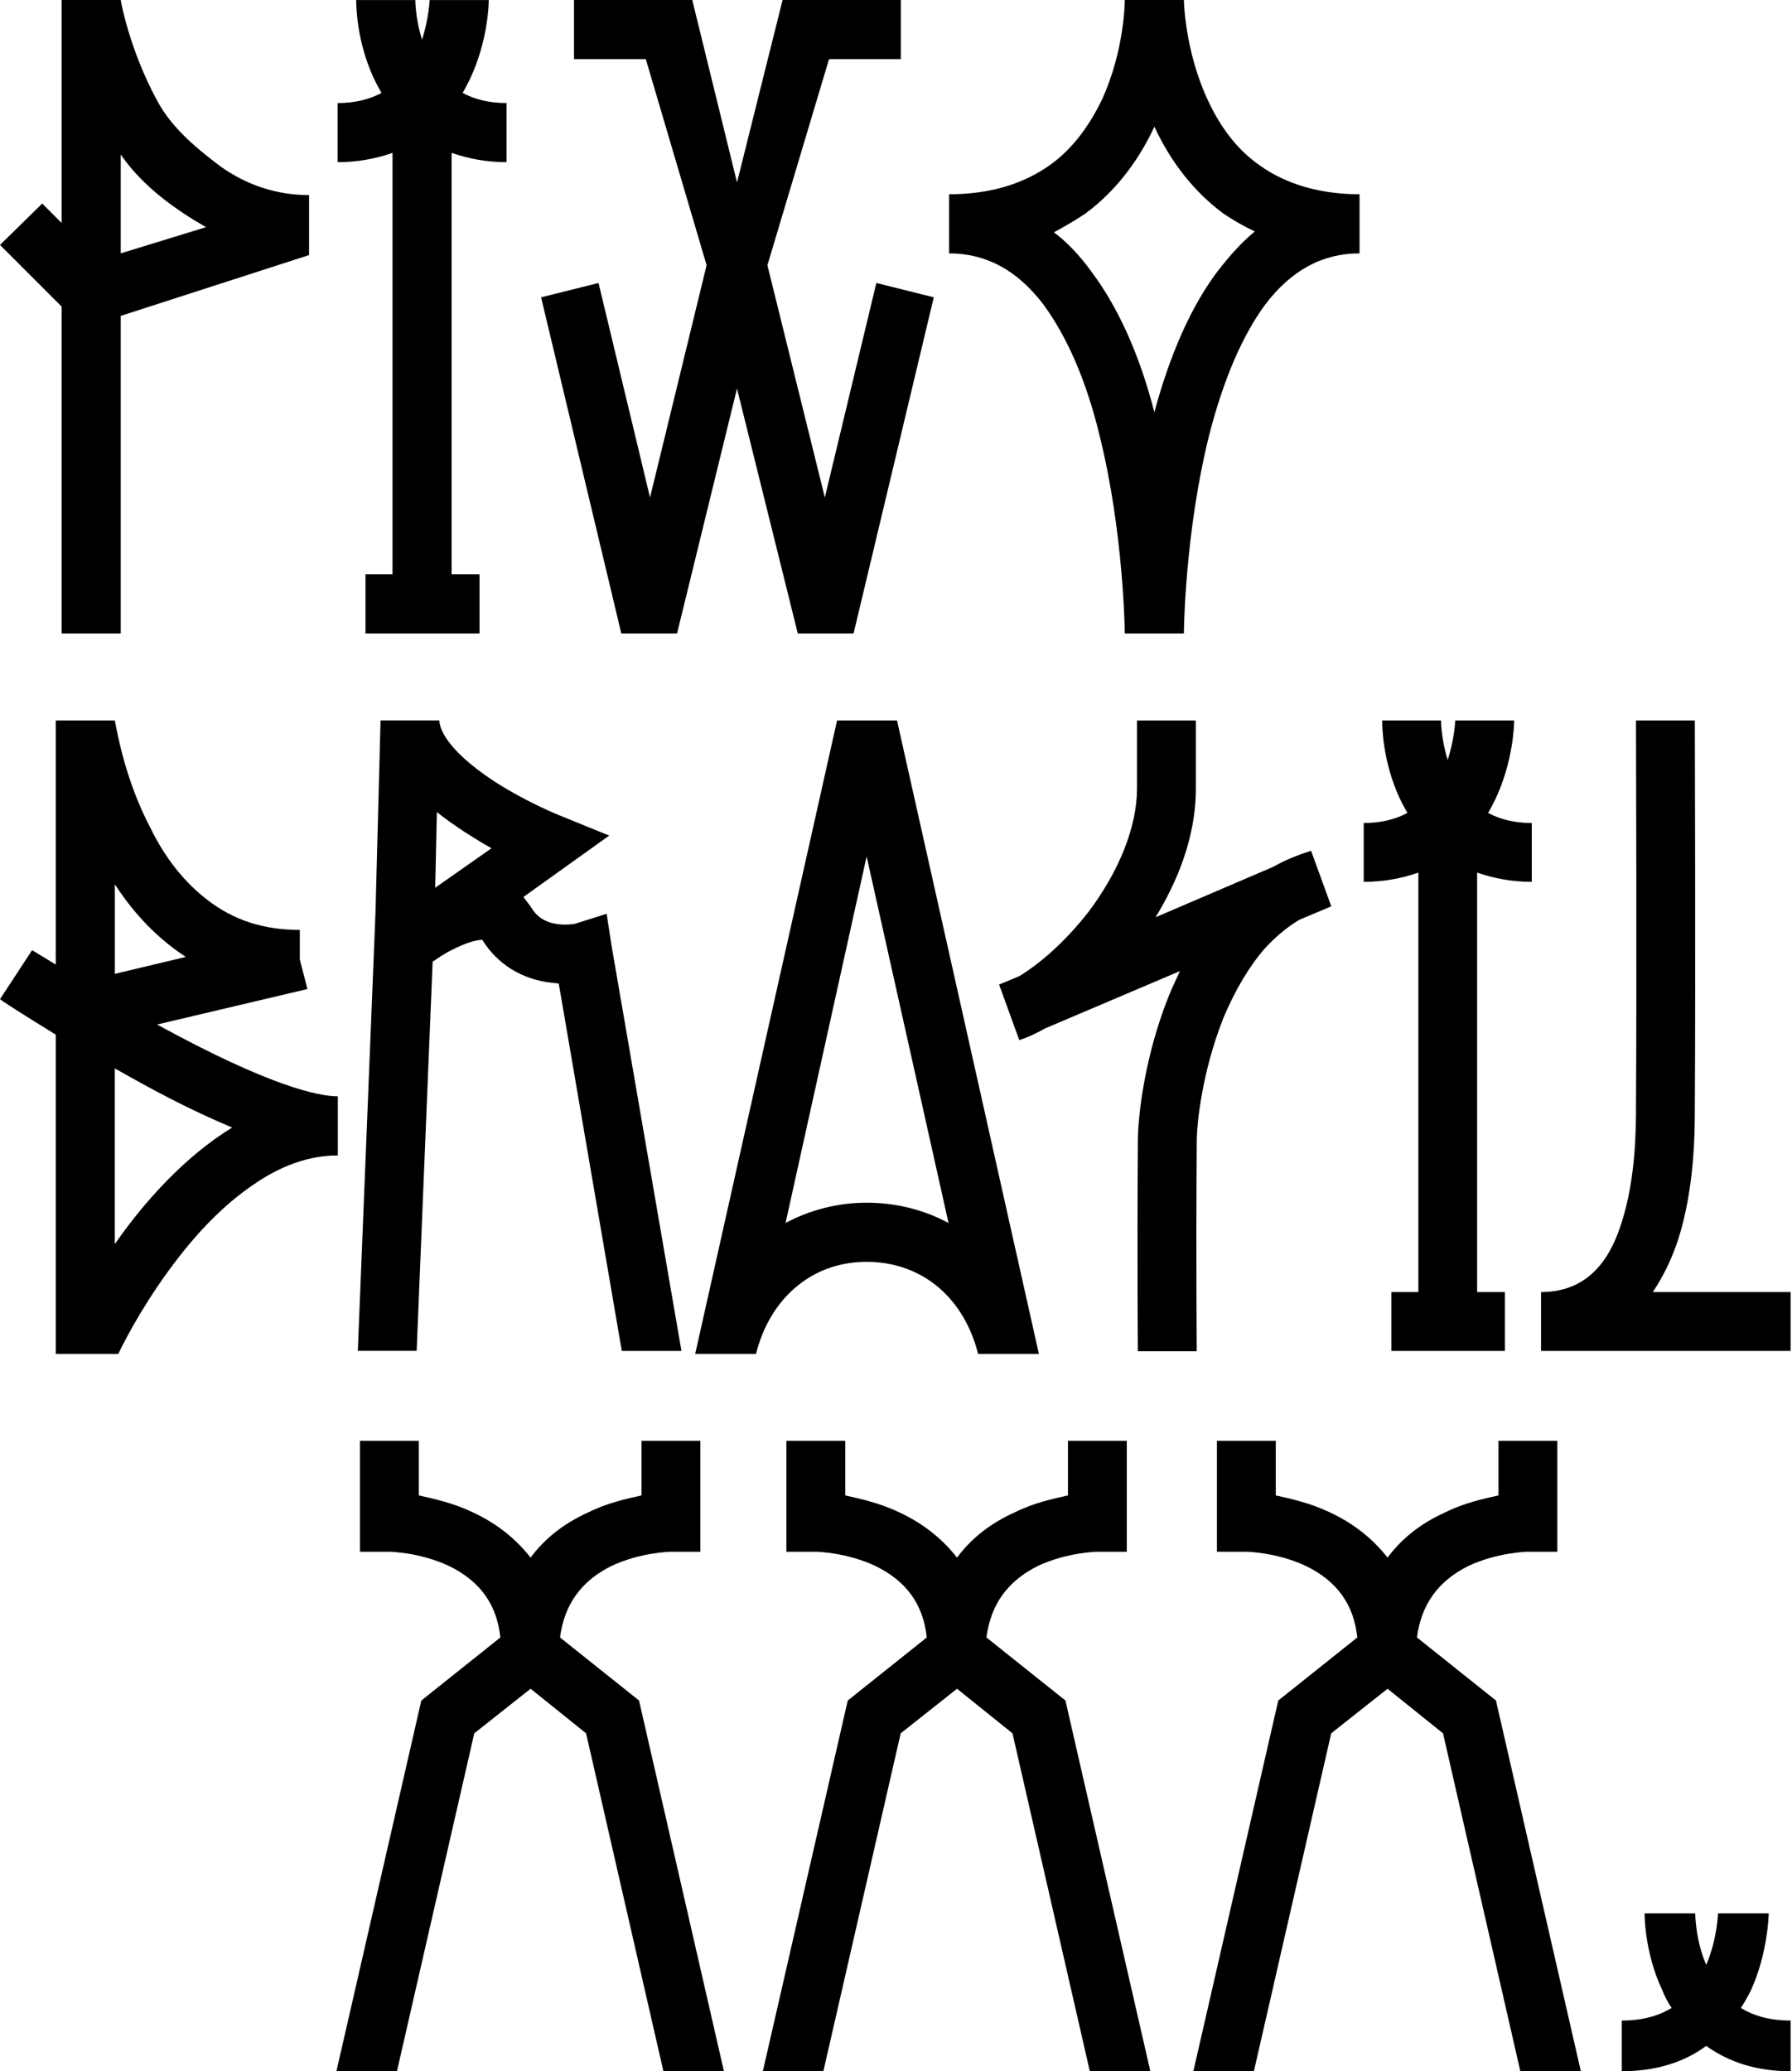
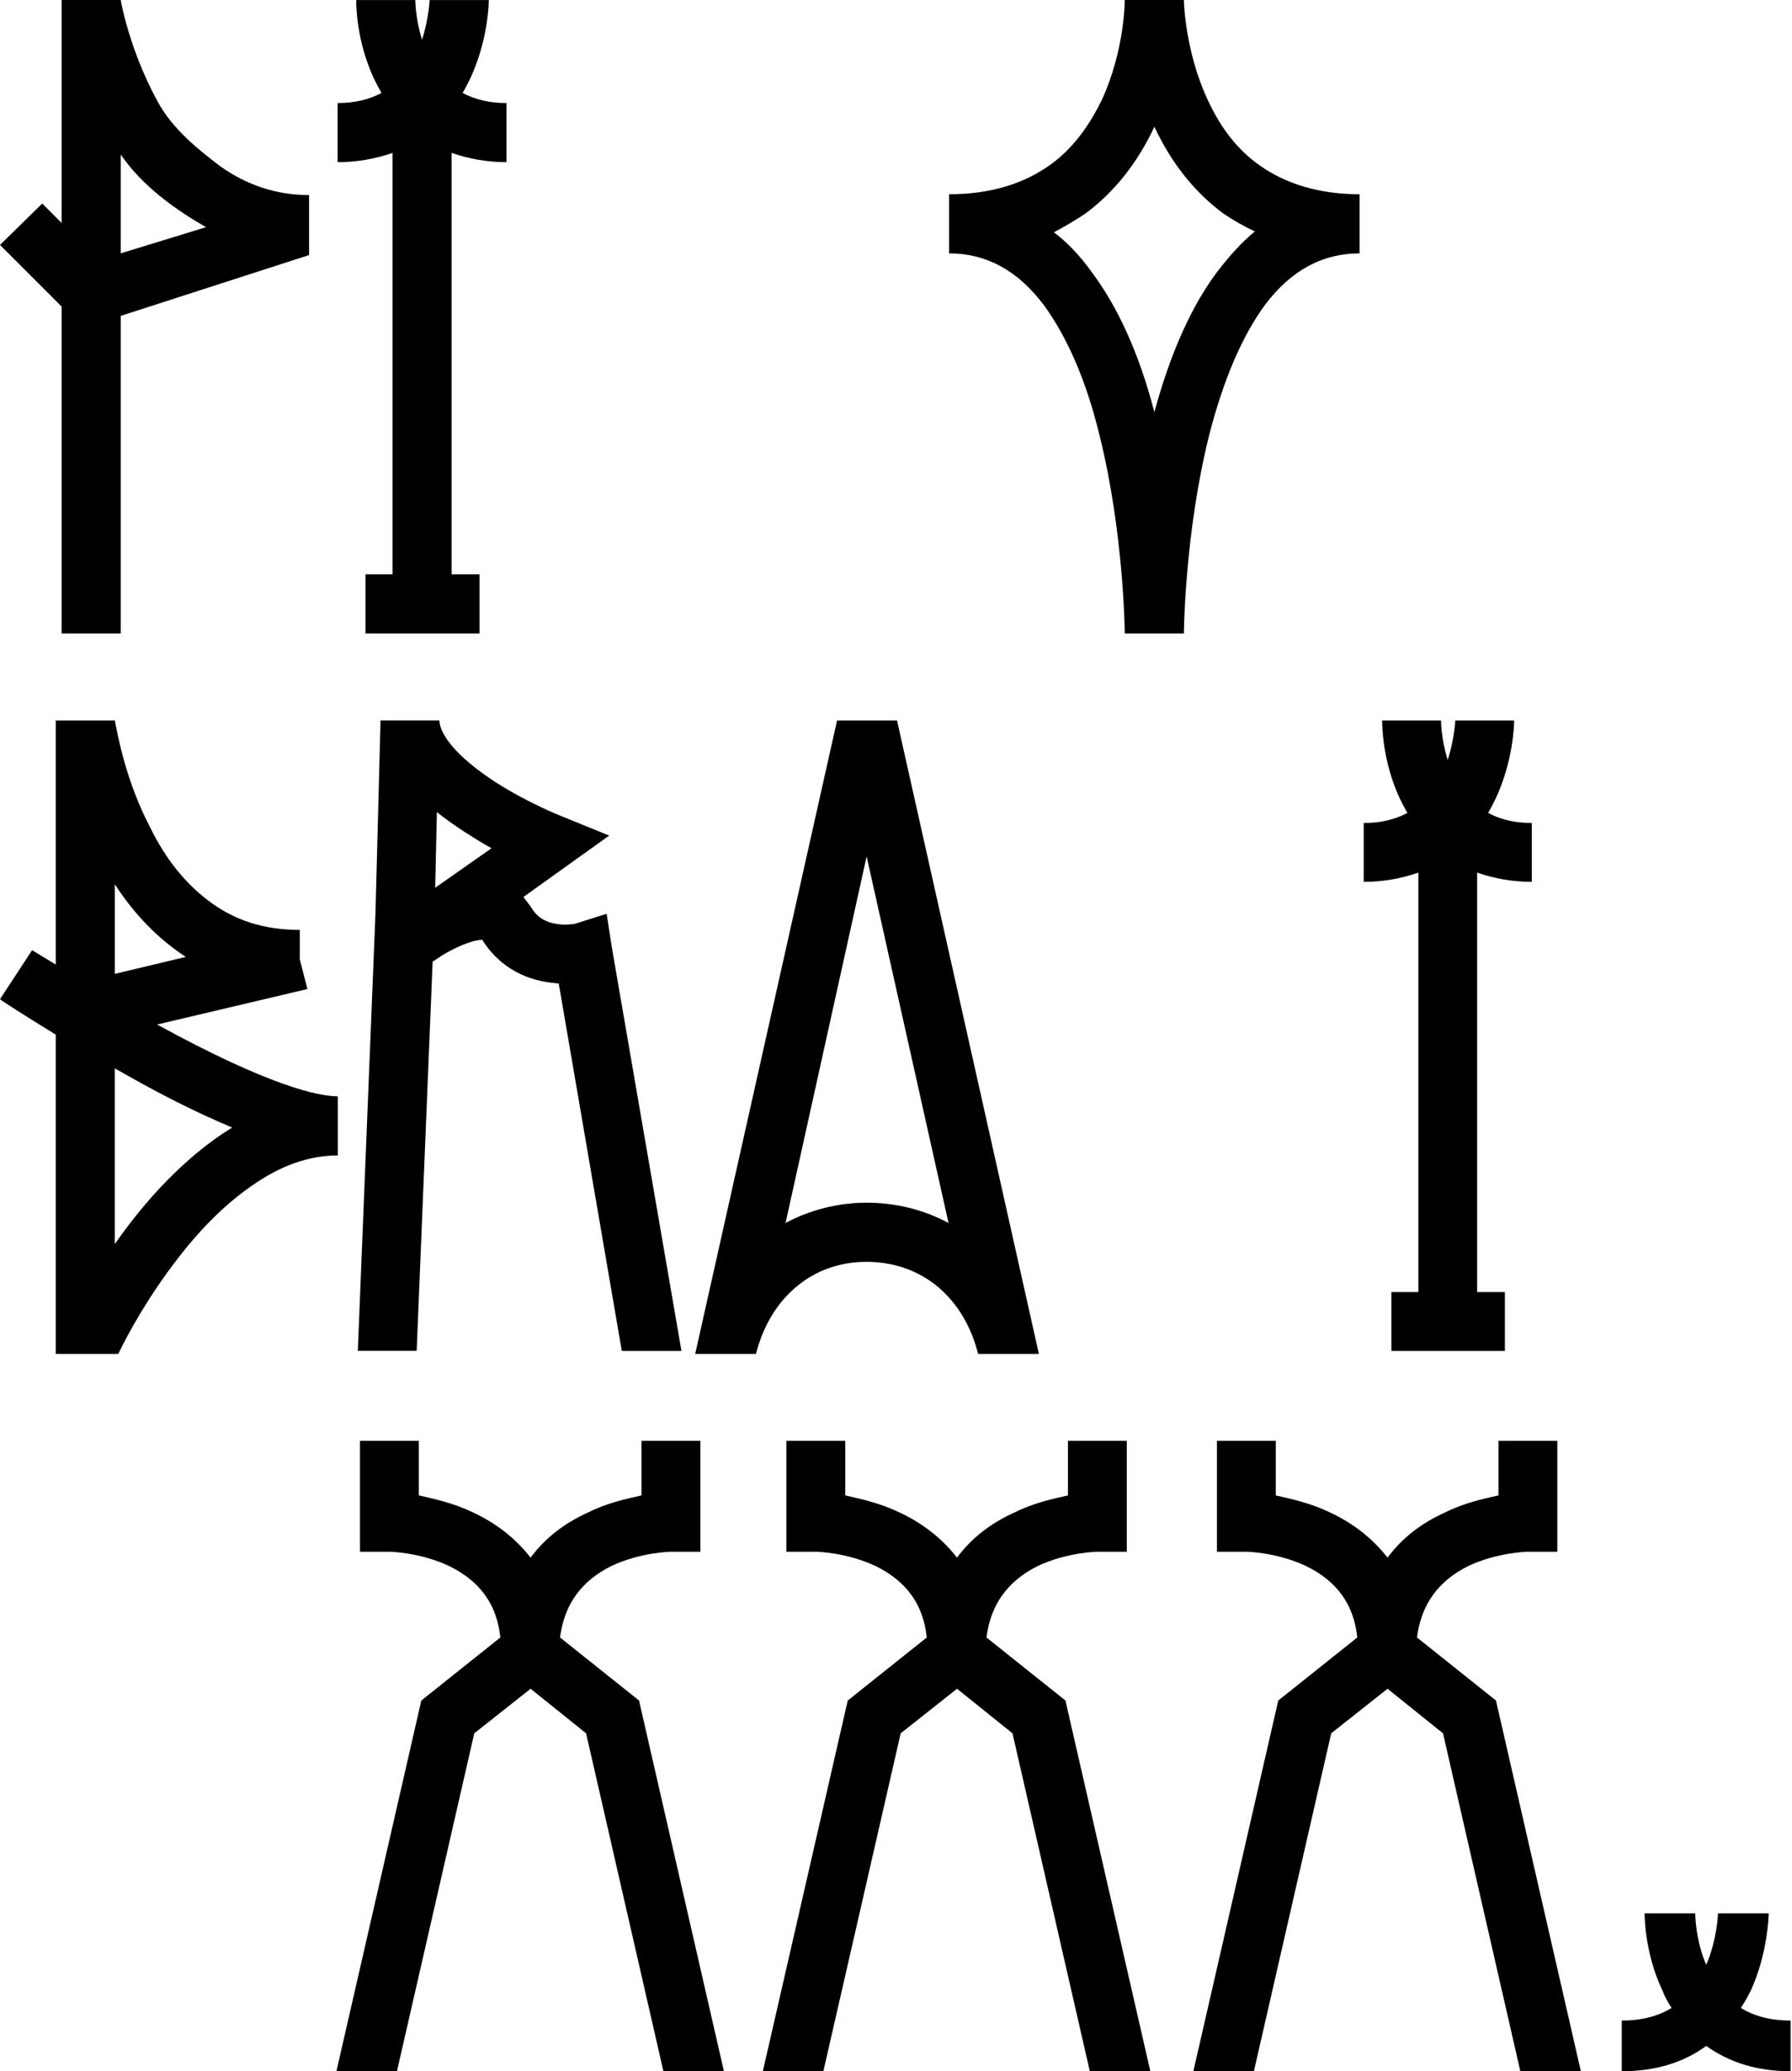
<svg xmlns="http://www.w3.org/2000/svg" width="610" height="705" viewBox="0 0 610 705" fill="none">
  <g clip-path="url(#clip0_658_692)">
    <path d="M105.209 86.818L41.102 107.517V215.609H20.979V104.354L0 83.373L14.372 69.281L20.979 75.888V0H41.102C41.102 0.282 43.973 16.67 53.46 34.207C58.637 43.978 67.832 51.17 75.024 56.629C83.937 62.955 93.999 66.4 105.209 66.4V86.807V86.818ZM70.139 77.329C60.077 71.577 48.575 63.529 41.102 52.6V86.233L70.139 77.319V77.329Z" fill="black" />
    <path d="M133.609 195.494V52.036C127.858 54.051 121.533 55.199 114.926 55.199V35.074C120.677 35.074 125.561 33.925 129.872 31.629C129.006 30.188 128.15 28.466 127.284 26.744C121.251 13.81 121.251 1.441 121.251 0.01H141.374C141.374 0.01 141.374 6.336 143.67 13.518C145.966 6.326 146.259 0.01 146.259 0.01H166.382C166.382 1.451 166.09 13.81 160.057 26.744C159.191 28.466 158.335 30.188 157.468 31.629C161.779 33.925 166.664 35.074 172.415 35.074V55.199C165.808 55.199 159.483 54.051 153.732 52.036V195.494H163.219V215.619H124.413V195.494H133.609Z" fill="black" />
-     <path d="M271.57 215.619L250.873 132.246L230.468 215.619H211.493L184.188 101.202L203.738 96.317L221.272 169.334L240.529 90.273L219.832 20.126H195.398V0H235.645L250.883 62.099L266.393 0H306.64V20.126H282.206L261.227 90.273L280.776 169.334L298.311 96.317L317.86 101.202L290.556 215.619H271.58H271.57Z" fill="black" />
    <path d="M428.871 56.347C437.785 62.673 449.276 66.118 462.793 66.118V86.243C450.142 86.243 439.507 91.995 430.593 103.78C422.828 114.417 416.503 129.083 411.618 148.05C403.279 181.401 402.997 215.327 402.997 215.609H382.874C382.874 215.327 382.581 181.401 374.252 148.05C369.65 129.073 363.043 114.417 355.277 103.78C346.364 91.995 335.728 86.243 323.078 86.243V66.118C336.876 66.118 348.378 62.663 357.574 56.055C364.765 50.877 370.505 43.404 375.108 33.915C382.874 16.952 382.874 0.282 382.874 -0.01H402.997C402.997 0.271 403.289 17.526 411.336 34.489C415.647 43.685 421.398 51.159 428.871 56.337V56.347ZM371.382 92.287C380.296 104.072 387.769 120.179 392.946 140.294C398.405 120.169 405.596 104.072 414.509 92.287C418.538 87.11 422.557 82.517 427.159 78.78C423.423 77.057 419.979 75.043 416.524 72.746C406.754 65.554 398.697 55.491 392.956 43.132C387.205 55.491 379.158 65.554 369.389 72.746C365.934 75.043 362.49 77.057 358.753 79.072C363.356 82.517 367.666 87.12 371.403 92.298L371.382 92.287Z" fill="black" />
    <path d="M236.646 460.832L284.94 245.223H305.345L353.639 460.832H332.942C330.645 451.635 326.042 443.869 319.717 438.409C313.111 432.658 304.479 429.495 295.002 429.495C285.525 429.495 277.175 432.658 270.568 438.409C264.243 443.869 259.65 451.635 257.344 460.832H236.646ZM295.002 409.369C305.345 409.369 314.833 411.958 322.88 416.269L295.002 291.508L267.405 416.269C275.453 411.958 284.94 409.369 295.002 409.369Z" fill="black" />
    <path d="M18.975 460.832V352.166C7.765 345.266 0.574 340.663 0 340.089L10.928 323.418L18.975 328.304V245.223H39.098C39.965 249.827 42.835 265.923 51.174 281.737C56.351 292.374 62.958 300.422 70.431 306.174C79.627 313.366 89.98 316.519 102.056 316.519V326.581L104.645 336.644L53.481 348.722C92.287 369.995 108.674 373.158 114.999 373.158V393.284C105.229 393.284 95.45 396.729 85.68 403.628C77.341 409.38 69.012 417.428 60.965 427.773C50.621 440.998 43.43 454.224 40.267 460.832H18.996H18.975ZM63.24 325.715C54.045 319.681 45.997 311.633 39.098 300.996V331.467L63.24 325.715ZM79.052 383.785C68.709 379.474 56.915 373.722 43.691 366.248L39.088 363.659V423.451C48.857 409.37 62.656 393.837 79.042 383.774L79.052 383.785Z" fill="black" />
    <path d="M482.811 439.787V297.009C477.092 299.013 470.798 300.161 464.212 300.161V280.129C469.932 280.129 474.795 278.981 479.085 276.695C478.229 275.265 477.373 273.543 476.507 271.831C470.495 258.95 470.495 246.653 470.495 245.223H490.524C490.524 245.223 490.524 251.517 492.81 258.668C495.096 251.517 495.388 245.223 495.388 245.223H515.418C515.418 246.653 515.136 258.96 509.124 271.831C508.268 273.543 507.412 275.265 506.546 276.695C510.836 278.981 515.699 280.129 521.419 280.129V300.161C514.844 300.161 508.539 299.013 502.82 297.009V439.787H512.265V459.819H473.637V439.787H482.79H482.811Z" fill="black" />
-     <path d="M609.542 459.819H524.571V439.787C542.304 439.787 548.89 426.05 552.032 416.04C556.896 400.872 556.896 383.701 556.896 376.55C557.178 334.775 556.896 246.068 556.896 245.212H576.925C576.925 246.068 577.207 334.775 576.925 376.55C576.925 384.849 576.925 404.307 571.205 422.042C568.92 428.91 566.06 434.631 562.626 439.787H609.542V459.819Z" fill="black" />
    <path d="M207.359 284.42L178.176 305.307C179.032 306.455 179.888 307.593 180.754 308.741C182.758 312.176 185.618 313.888 189.333 314.462C192.485 315.036 195.345 314.462 195.627 314.462L206.503 311.028L208.225 322.186L231.97 459.819H211.659L190.2 334.775L187.622 334.483C177.612 333.345 169.315 328.189 164.159 319.89C162.729 319.89 159.295 320.464 153.283 323.606C150.997 324.754 148.993 326.184 147.271 327.322L141.833 459.798H121.804L127.816 310.725L129.538 245.202H149.567C149.567 247.206 150.997 254.649 168.448 266.089C179.606 273.24 190.482 277.541 190.482 277.541L207.359 284.409V284.42ZM167.311 288.71C164.159 286.998 161.017 284.994 157.865 282.99C154.431 280.703 151.571 278.699 148.711 276.413L148.137 302.165L167.311 288.72V288.71Z" fill="black" />
-     <path d="M355.83 350.005C352.678 351.727 349.818 353.158 346.959 354.013L340.091 335.12L346.959 332.259C353.545 328.251 362.135 321.09 370.432 310.506C381.026 296.476 387.038 281.309 387.038 268.417V245.233H407.078V268.417C407.078 285.599 400.21 301.059 393.342 312.217L433.422 295.036C437.43 292.75 441.719 291.027 446.301 289.597L453.169 308.491L442.293 313.073C438.004 315.652 434.278 318.794 430.562 322.802C425.124 329.097 420.542 336.832 416.534 346.279C409.092 364.89 407.37 382.928 407.37 388.367C407.088 429.881 407.37 459.652 407.37 459.934H387.33C387.33 459.652 387.048 429.871 387.33 388.367C387.33 380.068 389.616 359.452 397.924 338.836C399.072 335.976 400.502 333.105 401.65 330.537L355.851 350.005H355.83Z" fill="black" />
    <path d="M217.525 578.818L246.426 705H225.823L199.5 589.977L180.618 574.81L161.445 589.977L135.122 705H114.519L143.42 578.818L170.317 557.357C169.169 546.198 163.449 538.181 152.865 533.035C143.138 528.452 133.128 528.171 132.554 528.171H122.545V490.404H142.574V509.005C147.72 510.154 154.306 511.584 160.881 514.726C168.887 518.442 175.473 523.598 180.618 530.175C185.482 523.598 192.058 518.442 200.355 514.726C206.649 511.573 213.235 510.143 218.381 509.005V490.404H238.41V528.171H228.401C227.826 528.171 217.817 528.452 208.089 533.035C197.788 538.181 192.068 546.198 190.638 557.357L217.535 578.818H217.525Z" fill="black" />
    <path d="M362.677 578.818L391.578 705H370.975L344.652 589.977L325.771 574.81L306.597 589.977L280.274 705H259.671L288.572 578.818L315.469 557.357C314.321 546.198 308.601 538.181 298.018 533.035C288.29 528.452 278.281 528.171 277.707 528.171H267.697V490.404H287.727V509.005C292.872 510.154 299.458 511.584 306.034 514.726C314.039 518.442 320.625 523.598 325.771 530.175C330.634 523.598 337.21 518.442 345.508 514.726C351.801 511.573 358.387 510.143 363.533 509.005V490.404H383.562V528.171H373.553C372.979 528.171 362.969 528.452 353.242 533.035C342.94 538.181 337.22 546.198 335.791 557.357L362.688 578.818H362.677Z" fill="black" />
    <path d="M509.228 578.818L538.129 705H517.526L491.203 589.977L472.321 574.81L453.148 589.977L426.825 705H406.222L435.123 578.818L462.02 557.357C460.872 546.198 455.152 538.181 444.569 533.035C434.841 528.452 424.831 528.171 424.257 528.171H414.248V490.404H434.277V509.005C439.423 510.154 446.009 511.584 452.584 514.726C460.59 518.442 467.176 523.598 472.321 530.175C477.185 523.598 483.761 518.442 492.058 514.726C498.352 511.573 504.938 510.143 510.084 509.005V490.404H530.113V528.171H520.104C519.53 528.171 509.52 528.452 499.793 533.035C489.491 538.181 483.771 546.198 482.341 557.357L509.238 578.818H509.228Z" fill="black" />
    <path d="M609.542 687.755V705C598.332 705 588.844 702.129 580.797 696.378C573.032 702.129 563.262 705 552.053 705V687.755C558.66 687.755 564.411 686.315 569.013 683.444C567.865 681.722 566.717 679.707 565.851 677.411C559.818 664.759 559.818 651.826 559.818 651.252H577.061C577.061 651.252 577.061 660.166 580.797 668.788C584.534 660.166 584.826 651.252 584.826 651.252H602.069C602.069 651.826 601.776 664.759 596.036 677.411C594.888 679.707 593.74 681.722 592.591 683.444C597.194 686.315 602.935 687.755 609.552 687.755H609.542Z" fill="black" />
  </g>
  <defs>
    <clipPath id="clip0_658_692">
      <rect width="609.542" height="705" fill="white" />
    </clipPath>
  </defs>
</svg>